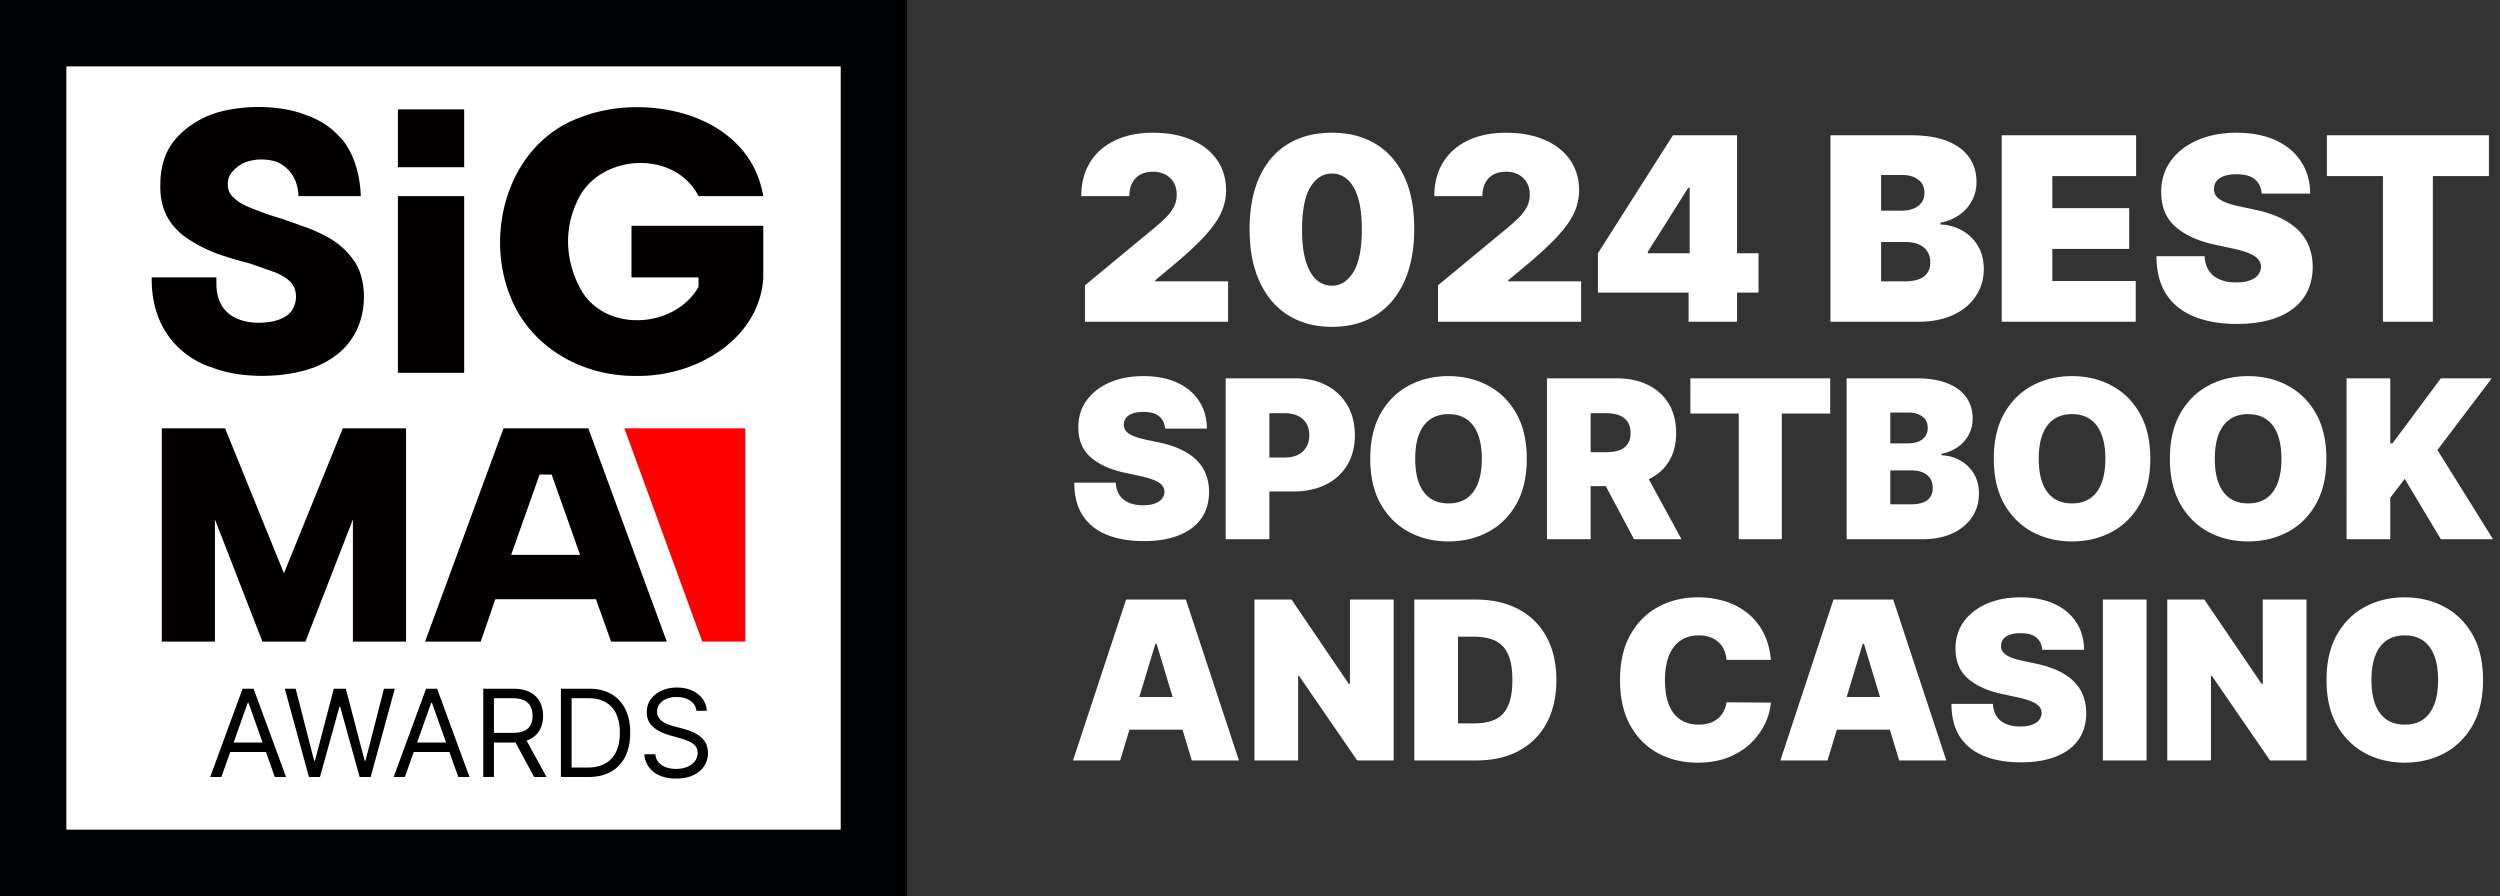
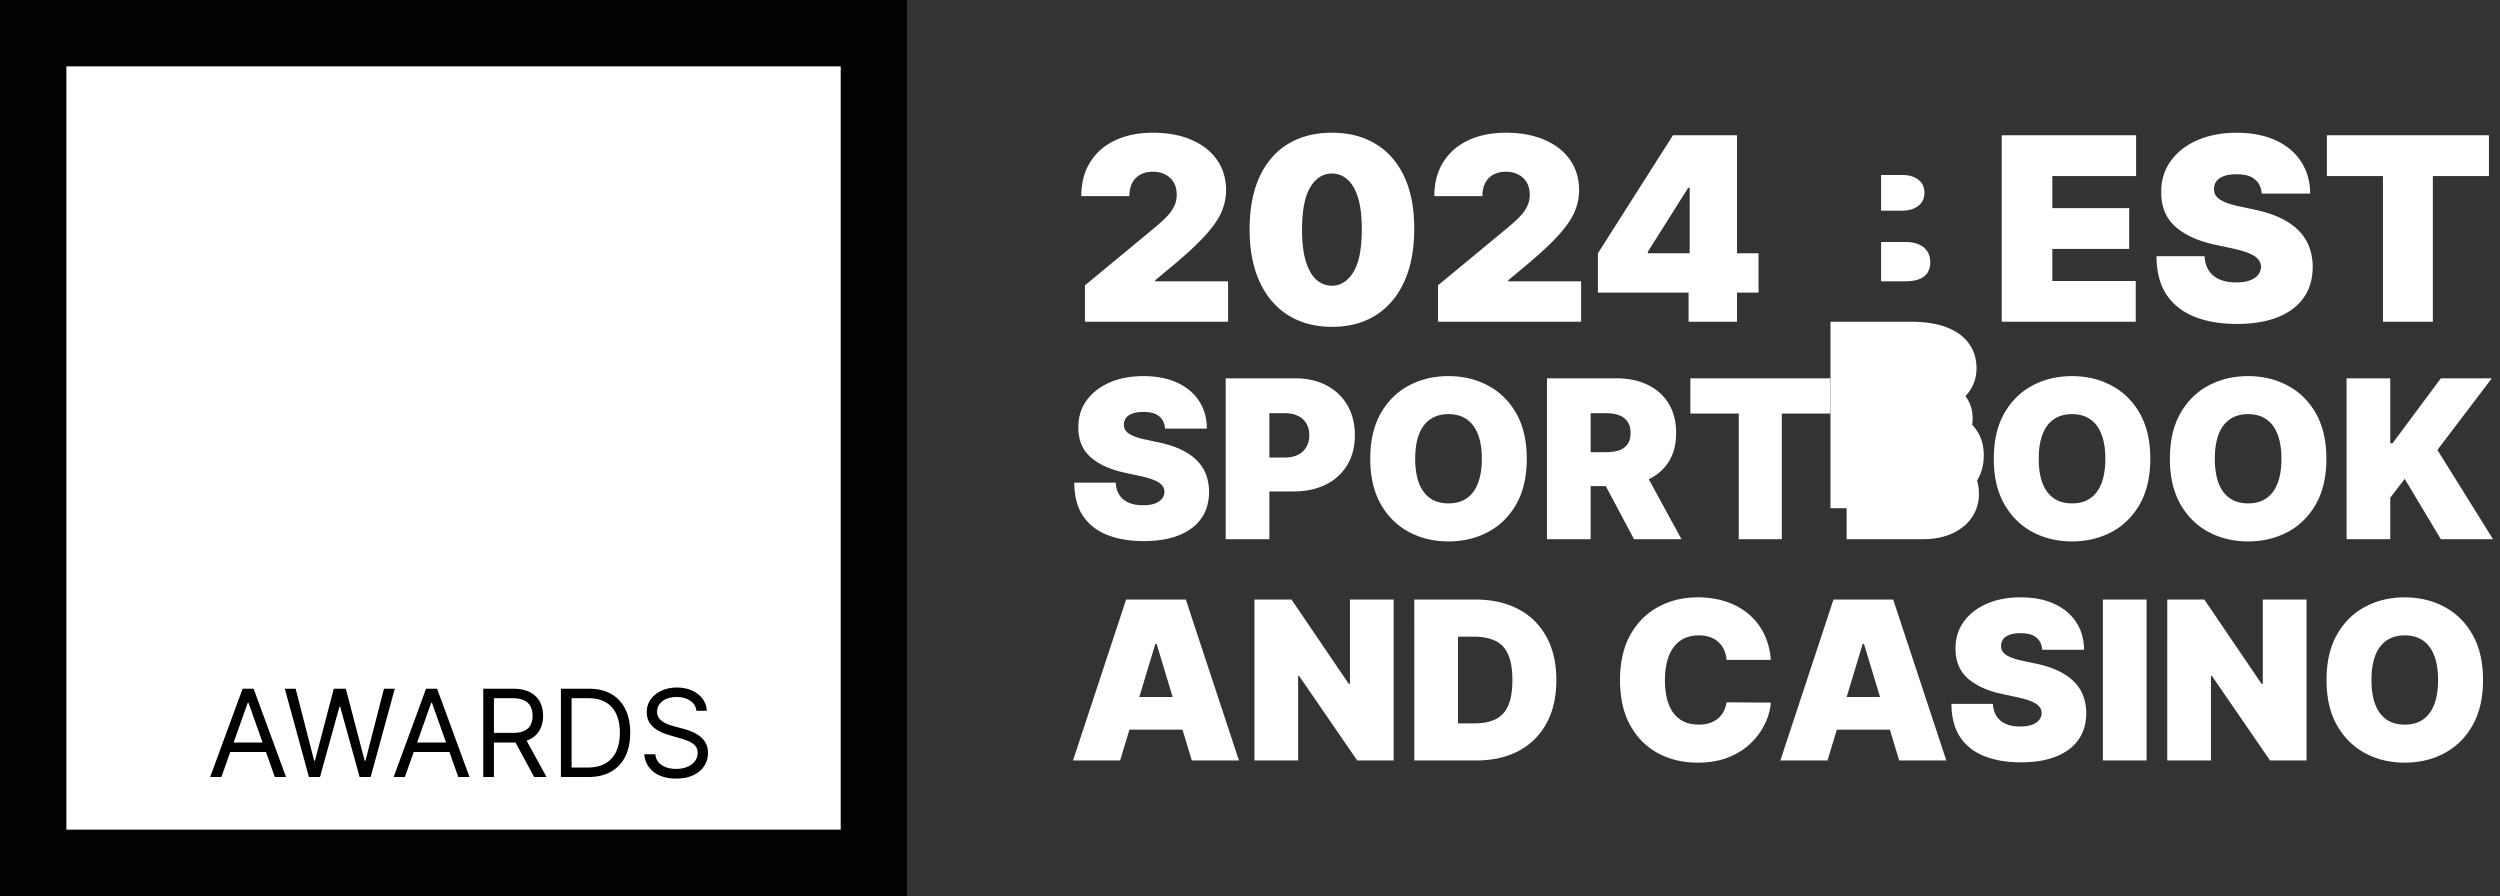
<svg xmlns="http://www.w3.org/2000/svg" width="226" height="81" viewBox="0 0 226 81" fill="none">
  <rect x="0" y="0" width="226" height="81" fill="#333333" stroke="none" />
  <rect width="82" height="81" fill="#010204" />
  <rect x="6" y="6" width="70" height="69" fill="#fff" />
  <g clip-path="url(#clip0_374_204)">
    <path d="M35.97 9.887h5.992v5.229H35.97v-5.23zm0 7.843h5.992V33.7H35.97V17.73zM69 20.415H57.087v4.664h6.063v.848c-2.211 3.886-8.703 4.169-10.772 0-1.213-2.332-1.427-5.158-.214-7.702 1.855-4.31 8.775-4.805 10.986-.495H69c-1.284-7.56-10.7-9.398-16.48-7.136-6.42 2.26-8.774 10.175-6.42 16.11 1.784 4.664 6.492 7.349 11.486 7.278 5.493.07 11.129-3.462 11.414-8.903v-4.664zM26.98 17.73c-.07-2.473-1.997-3.109-1.997-3.109-.927-.283-1.926-.283-2.853.07a2.976 2.976 0 00-1.07.778c-.642.636-.642 1.837.071 2.402.333.33.785.613 1.355.848.571.236 1.19.471 1.855.707a42.61 42.61 0 012.925.99 13.53 13.53 0 012.783 1.271 7.111 7.111 0 012.068 2.05c1.142 1.837 1 4.875-.214 6.712-.665 1.083-1.664 1.931-2.996 2.544-2.568 1.201-6.991 1.342-9.773.212 0 0-5.494-1.413-5.422-8.126h5.85v.565c0 3.321 2.924 3.533 3.78 3.533 1.094 0 1.95-.212 2.569-.636.999-.706 1.141-2.332.285-3.109-.333-.33-.808-.612-1.427-.848-.665-.235-1.403-.494-2.211-.777a32.694 32.694 0 01-2.854-.848c-.903-.33-1.76-.754-2.568-1.272-1.784-1.13-2.711-2.756-2.64-5.017 0-1.507.38-2.78 1.142-3.816.808-1.036 1.878-1.837 3.21-2.402 2.426-.99 6.278-1.06 8.775-.07 1.236.423 2.26 1.083 3.068 1.978 0 0 1.783 1.554 1.926 5.37H26.98z" fill="#020000" />
    <path d="M67.372 38.722H56.445L63.482 58h3.89V38.722z" fill="red" />
    <path d="M25.668 51.822l-5.32-13.1h-5.721V58h4.805V46.96L23.722 58h3.89l4.291-11.04V58h4.805V38.722h-5.72l-5.32 13.1z" fill="#020000" />
    <path fill-rule="evenodd" clip-rule="evenodd" d="M53.185 38.722L60.278 58h-5.034l-1.373-3.833h-9.095L43.46 58h-5.034l7.093-19.278h7.666zm-.744 11.44l-2.574-7.264H48.78l-2.574 7.265h6.235z" fill="#020000" />
  </g>
  <path d="M20.013 70.242H19l2.93-7.98h.997l2.93 7.98h-1.012l-2.385-6.717h-.062l-2.385 6.717zm.374-3.117h4.084v.857h-4.084v-.857zm7.541 3.117l-2.181-7.98h.981l1.668 6.5h.078l1.699-6.5h1.09l1.7 6.5h.078l1.667-6.5h.982l-2.182 7.98h-.997l-1.762-6.359h-.062l-1.761 6.36h-.997zm8.672 0h-1.013l2.93-7.98h.997l2.93 7.98h-1.013l-2.384-6.717h-.063L36.6 70.242zm.374-3.117h4.083v.857h-4.083v-.857zm6.713 3.117v-7.98h2.697c.623 0 1.135.107 1.535.32.4.21.696.5.888.869.192.369.288.788.288 1.259 0 .47-.096.887-.288 1.25-.192.364-.487.65-.884.857-.398.206-.906.308-1.524.308h-2.182v-.873h2.151c.426 0 .769-.062 1.029-.187.262-.124.452-.3.569-.53.119-.23.179-.506.179-.825 0-.32-.06-.6-.18-.838a1.222 1.222 0 00-.572-.553c-.263-.133-.61-.2-1.04-.2h-1.7v7.123h-.966zm3.756-3.584l1.964 3.584h-1.122l-1.933-3.584h1.091zm5.725 3.584h-2.462v-7.98h2.571c.774 0 1.437.16 1.987.48.551.317.973.773 1.267 1.367.293.593.44 1.302.44 2.128 0 .831-.148 1.547-.444 2.147a3.164 3.164 0 01-1.294 1.379c-.566.32-1.254.48-2.065.48zm-1.496-.857h1.434c.66 0 1.206-.127 1.64-.382a2.35 2.35 0 00.97-1.087c.213-.47.32-1.03.32-1.68 0-.643-.105-1.198-.316-1.663a2.328 2.328 0 00-.943-1.075c-.418-.252-.939-.378-1.562-.378h-1.543v6.265zm11.284-5.128a1.223 1.223 0 00-.57-.92c-.332-.217-.74-.326-1.223-.326a2.33 2.33 0 00-.927.171 1.482 1.482 0 00-.615.471 1.13 1.13 0 00-.219.682c0 .213.05.397.152.55.104.15.237.276.398.378.16.098.33.18.506.245.177.063.34.113.487.152l.81.218c.209.055.44.13.694.226.257.097.503.228.737.394.236.163.43.374.584.631.153.257.23.573.23.947a2.1 2.1 0 01-.339 1.169c-.223.348-.55.624-.982.83-.428.205-.95.307-1.562.307-.572 0-1.067-.092-1.485-.276a2.365 2.365 0 01-.982-.772 2.2 2.2 0 01-.401-1.149h.997c.026.301.128.55.304.748.18.195.406.34.678.436.276.094.572.14.889.14.369 0 .7-.059.993-.178.294-.123.526-.291.698-.507a1.2 1.2 0 00.257-.764c0-.265-.074-.48-.222-.647a1.63 1.63 0 00-.585-.405 6.135 6.135 0 00-.783-.272l-.982-.281c-.623-.18-1.117-.435-1.48-.768-.364-.332-.546-.767-.546-1.305 0-.447.121-.836.363-1.169.244-.335.571-.595.981-.779.413-.187.874-.28 1.384-.28.514 0 .971.092 1.371.276.4.182.717.431.95.748.237.317.362.677.375 1.08h-.935z" fill="#020001" />
-   <path d="M98.08 29.087v-3.292l6.287-5.202c.417-.346.774-.67 1.07-.971.302-.308.533-.623.692-.947.164-.324.247-.683.247-1.078 0-.434-.094-.804-.28-1.111a1.817 1.817 0 00-.757-.708 2.373 2.373 0 00-1.12-.255c-.422 0-.795.085-1.119.255-.318.17-.565.42-.741.749-.175.33-.263.73-.263 1.201H97.75c0-1.185.266-2.205.798-3.061.533-.856 1.284-1.515 2.256-1.976.971-.46 2.109-.691 3.415-.691 1.35 0 2.519.217 3.507.65.993.428 1.758 1.032 2.296 1.811.543.78.815 1.693.815 2.74a4.97 4.97 0 01-.404 1.935c-.268.637-.751 1.342-1.448 2.115-.697.774-1.687 1.696-2.971 2.766l-1.581 1.317v.098h6.585v3.655H98.079zm22.325.461c-1.531-.006-2.853-.36-3.967-1.062-1.114-.702-1.973-1.715-2.576-3.037-.604-1.323-.903-2.908-.898-4.757.006-1.855.308-3.43.906-4.725.603-1.295 1.459-2.28 2.568-2.955 1.114-.675 2.436-1.012 3.967-1.012 1.531 0 2.853.34 3.967 1.02 1.114.675 1.973 1.66 2.576 2.955.604 1.295.903 2.867.897 4.717 0 1.86-.301 3.451-.905 4.773-.604 1.323-1.462 2.335-2.576 3.038-1.109.696-2.428 1.045-3.959 1.045zm0-3.72c.79 0 1.437-.412 1.942-1.235.511-.829.763-2.13.758-3.901 0-1.158-.116-2.105-.346-2.84-.231-.735-.549-1.279-.955-1.63a2.058 2.058 0 00-1.399-.535c-.79 0-1.435.4-1.934 1.202-.5.801-.755 2.069-.766 3.803-.005 1.18.107 2.15.338 2.913.23.757.548 1.317.954 1.68.412.361.881.543 1.408.543zm9.589 3.259v-3.292l6.288-5.202c.417-.346.773-.67 1.07-.971.302-.308.532-.623.691-.947a2.34 2.34 0 00.247-1.078c0-.434-.093-.804-.28-1.111a1.811 1.811 0 00-.757-.708 2.372 2.372 0 00-1.119-.255c-.423 0-.796.085-1.12.255a1.77 1.77 0 00-.74.749c-.176.33-.264.73-.264 1.201h-4.346c0-1.185.266-2.205.799-3.061.532-.856 1.284-1.515 2.255-1.976.971-.46 2.11-.691 3.416-.691 1.349 0 2.518.217 3.506.65.993.428 1.759 1.032 2.296 1.811.543.78.815 1.693.815 2.74a4.97 4.97 0 01-.403 1.935c-.269.637-.752 1.342-1.449 2.115-.697.774-1.687 1.696-2.971 2.766l-1.58 1.317v.098h6.584v3.655h-12.938zm14.457-2.634v-3.556l6.782-10.666h3.226v4.74h-1.843l-3.655 5.795v.131h10.009v3.556h-14.519zm8.197 2.634v-3.72l.099-1.548V12.231h4.28v16.856h-4.379zm12.826 0V12.23h7.309c1.284 0 2.362.173 3.234.519.878.346 1.539.834 1.984 1.465.45.631.675 1.375.675 2.23 0 .62-.137 1.186-.412 1.696-.269.51-.647.938-1.136 1.284a4.518 4.518 0 01-1.712.708v.165a4.228 4.228 0 011.976.551 3.795 3.795 0 011.416 1.39c.351.588.526 1.28.526 2.075 0 .922-.241 1.742-.724 2.461-.477.719-1.158 1.284-2.041 1.695-.884.412-1.937.618-3.161.618h-7.934zm4.576-3.655h2.14c.768 0 1.344-.142 1.729-.428.384-.29.576-.718.576-1.284 0-.395-.091-.73-.272-1.004a1.693 1.693 0 00-.774-.625c-.329-.143-.727-.214-1.193-.214h-2.206v3.555zm0-6.387h1.877c.4 0 .754-.063 1.061-.189.308-.126.546-.307.717-.543.175-.241.263-.535.263-.88 0-.522-.187-.92-.56-1.194-.373-.28-.845-.42-1.415-.42h-1.943v3.226zm10.906 10.042V12.23h12.148v3.688h-7.572v2.897h6.947v3.687h-6.947V25.4h7.539v3.687h-12.115zm23.504-11.589c-.043-.549-.249-.977-.617-1.284-.362-.307-.913-.46-1.654-.46-.472 0-.859.057-1.161.172-.296.11-.516.26-.658.453a1.113 1.113 0 00-.222.658c-.011.203.024.387.107.552.087.159.225.304.411.436.187.126.425.241.716.346a7.87 7.87 0 001.037.28l1.383.296c.933.197 1.731.458 2.395.782.664.323 1.207.705 1.63 1.144.422.433.732.921.93 1.465a5.18 5.18 0 01.313 1.777c-.006 1.109-.283 2.047-.832 2.815-.548.769-1.333 1.353-2.354 1.753-1.015.401-2.236.601-3.662.601-1.465 0-2.744-.216-3.836-.65-1.086-.433-1.931-1.1-2.535-2-.598-.905-.9-2.063-.905-3.473h4.346c.027.516.156.949.386 1.3.231.351.555.617.972.799.422.18.924.271 1.506.271.488 0 .897-.06 1.226-.18.329-.122.579-.289.749-.503.17-.214.258-.458.264-.732a1.042 1.042 0 00-.256-.675c-.159-.198-.422-.373-.79-.527-.367-.16-.864-.307-1.489-.445l-1.68-.362c-1.492-.323-2.669-.864-3.53-1.621-.856-.763-1.282-1.803-1.276-3.12-.006-1.07.28-2.005.856-2.806.581-.807 1.385-1.435 2.411-1.885 1.032-.45 2.214-.675 3.548-.675 1.361 0 2.538.228 3.531.683.993.456 1.758 1.098 2.296 1.926.543.823.818 1.786.823 2.89h-4.379zm5.889-1.58V12.23H225v3.688h-5.07v13.169h-4.51v-13.17h-5.071zM105.324 38.744c-.038-.473-.216-.843-.533-1.108-.312-.265-.788-.397-1.427-.397-.408 0-.741.05-1.002.149-.255.095-.445.225-.568.39a.968.968 0 00-.192.569.938.938 0 00.093.475c.075.138.194.263.355.377.161.109.367.208.618.298s.549.17.894.242l1.194.255c.805.17 1.494.396 2.066.675.573.28 1.042.609 1.407.987.364.374.632.796.802 1.264.175.47.265.98.27 1.535-.005.956-.244 1.766-.717 2.428-.474.663-1.151 1.168-2.031 1.513-.876.346-1.93.519-3.161.519-1.264 0-2.367-.187-3.31-.561-.937-.374-1.666-.95-2.187-1.726-.516-.781-.777-1.78-.781-2.997h3.75c.023.445.135.819.333 1.122.199.303.479.532.839.689.364.156.797.234 1.299.234.422 0 .774-.052 1.058-.156.285-.104.5-.249.647-.433.147-.185.222-.396.227-.633a.9.9 0 00-.22-.582c-.137-.17-.365-.322-.682-.454-.317-.138-.746-.265-1.285-.384l-1.449-.312c-1.288-.28-2.304-.746-3.047-1.4-.739-.658-1.106-1.555-1.101-2.691-.005-.924.241-1.73.739-2.422.502-.696 1.195-1.238 2.081-1.627.89-.388 1.91-.582 3.061-.582 1.174 0 2.19.197 3.047.59.857.392 1.517.946 1.981 1.661.469.71.706 1.542.71 2.493h-3.778zm5.479 10V34.2h6.279c1.079 0 2.024.213 2.833.64a4.64 4.64 0 011.89 1.796c.449.772.674 1.674.674 2.706 0 1.042-.232 1.944-.696 2.706a4.567 4.567 0 01-1.939 1.761c-.828.412-1.796.618-2.904.618h-3.75v-3.068h2.954c.464 0 .86-.08 1.186-.241.332-.166.585-.4.76-.704.18-.303.27-.66.27-1.072 0-.417-.09-.772-.27-1.065a1.689 1.689 0 00-.76-.682c-.326-.161-.722-.242-1.186-.242h-1.392v11.392h-3.949zm27.216-7.272c0 1.619-.315 2.985-.944 4.098-.63 1.108-1.48 1.948-2.55 2.52-1.07.57-2.263.853-3.58.853-1.325 0-2.523-.286-3.593-.86-1.066-.577-1.913-1.42-2.543-2.528-.625-1.112-.938-2.474-.938-4.083 0-1.62.313-2.983.938-4.091.63-1.113 1.477-1.953 2.543-2.522 1.07-.573 2.268-.859 3.593-.859 1.317 0 2.51.286 3.58.86 1.07.568 1.92 1.408 2.55 2.52.629 1.109.944 2.472.944 4.092zm-4.062 0c0-.872-.116-1.605-.348-2.202-.228-.601-.566-1.056-1.016-1.364-.445-.312-.994-.468-1.648-.468-.653 0-1.205.156-1.655.468-.445.308-.783.763-1.015 1.364-.227.596-.341 1.33-.341 2.202 0 .87.114 1.607.341 2.208.232.597.57 1.051 1.015 1.364.45.308 1.002.462 1.655.462.654 0 1.203-.154 1.648-.462.45-.313.788-.767 1.016-1.364.232-.6.348-1.337.348-2.208zm5.889 7.272V34.2h6.279c1.079 0 2.024.196 2.833.59.81.392 1.44.958 1.89 1.697.449.738.674 1.624.674 2.656 0 1.042-.232 1.92-.696 2.635-.459.715-1.105 1.255-1.939 1.62-.828.364-1.796.546-2.904.546h-3.75v-3.068h2.954c.464 0 .86-.057 1.186-.17.332-.119.585-.306.76-.561.18-.256.27-.59.27-1.002 0-.417-.09-.755-.27-1.016a1.506 1.506 0 00-.76-.582c-.326-.128-.722-.192-1.186-.192h-1.392v11.392h-3.949zm8.523-6.676l3.636 6.676h-4.289l-3.552-6.676h4.205zm4.439-4.688V34.2h12.642v3.182h-4.375v11.363h-3.892V37.381h-4.375zm14.128 11.364V34.2h6.307c1.108 0 2.038.149 2.791.447.758.299 1.328.72 1.712 1.264.388.545.582 1.187.582 1.925 0 .535-.118 1.023-.355 1.463-.232.44-.559.81-.98 1.108a3.905 3.905 0 01-1.477.611v.142a3.645 3.645 0 011.704.476c.512.289.919.689 1.222 1.2.303.507.454 1.103.454 1.79 0 .795-.208 1.503-.625 2.124-.412.62-.999 1.107-1.761 1.463-.762.355-1.671.532-2.727.532h-6.847zm3.949-3.153h1.847c.662 0 1.16-.123 1.491-.37.331-.25.497-.62.497-1.107 0-.341-.078-.63-.234-.867a1.46 1.46 0 00-.668-.54c-.284-.123-.627-.184-1.03-.184h-1.903v3.068zm0-5.511h1.619c.346 0 .651-.055.916-.164a1.38 1.38 0 00.618-.469c.152-.208.228-.461.228-.76 0-.45-.161-.793-.483-1.03-.322-.24-.729-.361-1.222-.361h-1.676v2.784zm23.501 1.392c0 1.619-.315 2.985-.944 4.098-.63 1.108-1.48 1.948-2.55 2.52-1.07.57-2.263.853-3.58.853-1.325 0-2.523-.286-3.593-.86-1.066-.577-1.913-1.42-2.543-2.528-.625-1.112-.937-2.474-.937-4.083 0-1.62.312-2.983.937-4.091.63-1.113 1.477-1.953 2.543-2.522 1.07-.573 2.268-.859 3.593-.859 1.317 0 2.51.286 3.58.86 1.07.568 1.92 1.408 2.55 2.52.629 1.109.944 2.472.944 4.092zm-4.062 0c0-.872-.116-1.605-.348-2.202-.227-.601-.566-1.056-1.016-1.364-.445-.312-.994-.468-1.648-.468-.653 0-1.205.156-1.654.468-.445.308-.784.763-1.016 1.364-.227.596-.341 1.33-.341 2.202 0 .87.114 1.607.341 2.208.232.597.571 1.051 1.016 1.364.449.308 1.001.462 1.654.462.654 0 1.203-.154 1.648-.462.45-.313.789-.767 1.016-1.364.232-.6.348-1.337.348-2.208zm19.98 0c0 1.619-.315 2.985-.944 4.098-.63 1.108-1.48 1.948-2.55 2.52-1.07.57-2.263.853-3.58.853-1.325 0-2.523-.286-3.593-.86-1.066-.577-1.913-1.42-2.543-2.528-.625-1.112-.937-2.474-.937-4.083 0-1.62.312-2.983.937-4.091.63-1.113 1.477-1.953 2.543-2.522 1.07-.573 2.268-.859 3.593-.859 1.317 0 2.51.286 3.58.86 1.07.568 1.92 1.408 2.55 2.52.629 1.109.944 2.472.944 4.092zm-4.062 0c0-.872-.116-1.605-.348-2.202-.227-.601-.566-1.056-1.016-1.364-.445-.312-.994-.468-1.648-.468-.653 0-1.205.156-1.654.468-.445.308-.784.763-1.016 1.364-.227.596-.341 1.33-.341 2.202 0 .87.114 1.607.341 2.208.232.597.571 1.051 1.016 1.364.449.308 1.001.462 1.654.462.654 0 1.203-.154 1.648-.462.45-.313.789-.767 1.016-1.364.232-.6.348-1.337.348-2.208zm5.889 7.272V34.2h3.949v5.88h.199l4.375-5.88h4.602l-4.914 6.477 5.028 8.068h-4.716l-3.267-5.454-1.307 1.704v3.75h-3.949zm-110.87 20H97l4.801-14.545h5.398L112 68.744h-4.261l-3.182-10.54h-.114l-3.182 10.54zm-.795-5.738h8.011v2.954h-8.011v-2.954zm25.52-8.807v14.545h-3.295l-5.256-7.642h-.085v7.642h-3.949V54.2h3.352l5.171 7.614h.113V54.2h3.949zm7.465 14.545h-5.597V54.2h5.54c1.496 0 2.789.291 3.878.873a6.02 6.02 0 012.528 2.5c.597 1.085.895 2.384.895 3.9 0 1.515-.296 2.817-.888 3.906a6.093 6.093 0 01-2.514 2.5c-1.084.578-2.365.866-3.842.866zm-1.648-3.352h1.506c.719 0 1.332-.116 1.839-.348.511-.232.9-.632 1.165-1.2.27-.568.405-1.36.405-2.372 0-1.014-.138-1.804-.412-2.373-.27-.568-.668-.968-1.193-1.2-.521-.232-1.16-.348-1.918-.348h-1.392v7.841zm28.283-5.739h-4.006a2.71 2.71 0 00-.227-.902 2.032 2.032 0 00-.497-.696 2.08 2.08 0 00-.76-.454 2.949 2.949 0 00-1.016-.163c-.663 0-1.224.16-1.683.482-.455.322-.8.784-1.037 1.385-.232.602-.348 1.324-.348 2.167 0 .89.118 1.636.355 2.237.242.596.59 1.046 1.044 1.35.455.297 1.002.447 1.641.447.364 0 .691-.045.98-.135.289-.095.54-.23.753-.405.213-.175.386-.386.518-.632.138-.251.23-.533.277-.845l4.006.028a5.407 5.407 0 01-.519 1.882 6.118 6.118 0 01-1.271 1.761c-.544.535-1.219.966-2.024 1.293-.805.327-1.74.49-2.805.49-1.336 0-2.534-.286-3.594-.86-1.056-.572-1.892-1.415-2.507-2.528-.611-1.112-.916-2.474-.916-4.083 0-1.62.312-2.983.937-4.091.625-1.113 1.468-1.953 2.528-2.522 1.061-.573 2.245-.859 3.552-.859a8.19 8.19 0 012.535.376 6.094 6.094 0 012.031 1.101 5.43 5.43 0 011.407 1.769c.355.7.57 1.503.646 2.407zm5.121 9.091h-4.262l4.801-14.545h5.398l4.801 14.545h-4.261l-3.182-10.54h-.114l-3.181 10.54zm-.796-5.738h8.012v2.954h-8.012v-2.954zm20.21-4.262c-.038-.473-.216-.843-.533-1.108-.312-.265-.788-.397-1.427-.397-.408 0-.741.05-1.002.149-.256.095-.445.225-.568.39a.968.968 0 00-.192.569.938.938 0 00.092.475c.076.138.195.263.356.377.161.109.367.208.617.298.251.09.55.17.895.242l1.194.255c.804.17 1.493.396 2.066.675.573.28 1.042.609 1.407.987.364.374.632.796.802 1.264.175.47.265.98.27 1.534-.005.957-.244 1.767-.717 2.43-.474.662-1.151 1.167-2.032 1.512-.876.346-1.929.519-3.16.519-1.264 0-2.368-.187-3.31-.561-.937-.374-1.666-.95-2.187-1.726-.516-.781-.777-1.78-.781-2.997h3.75c.023.445.134.819.333 1.122.199.303.479.532.838.689.365.156.798.234 1.3.234.422 0 .774-.052 1.058-.156.284-.104.5-.249.647-.433.146-.185.222-.396.227-.633a.9.9 0 00-.22-.582c-.138-.17-.365-.322-.682-.454-.317-.138-.746-.265-1.286-.384l-1.448-.312c-1.288-.28-2.304-.746-3.047-1.4-.739-.658-1.106-1.555-1.101-2.691-.005-.924.241-1.73.738-2.422.502-.696 1.196-1.238 2.081-1.627.891-.388 1.911-.582 3.062-.582 1.174 0 2.189.197 3.046.59.857.392 1.518.946 1.982 1.661.469.71.705 1.542.71 2.493h-3.778zm9.428-4.545v14.545H190.1V54.2h3.949zm14.457 0v14.545h-3.296l-5.255-7.642h-.086v7.642h-3.949V54.2h3.353l5.17 7.614h.114V54.2h3.949zm15.958 7.273c0 1.619-.314 2.985-.944 4.098-.63 1.108-1.48 1.948-2.55 2.52-1.07.57-2.263.853-3.579.853-1.326 0-2.524-.286-3.594-.86-1.065-.577-1.913-1.42-2.543-2.528-.625-1.112-.937-2.474-.937-4.083 0-1.62.312-2.983.937-4.091.63-1.113 1.478-1.953 2.543-2.522 1.07-.573 2.268-.859 3.594-.859 1.316 0 2.509.286 3.579.86 1.07.568 1.92 1.408 2.55 2.52.63 1.109.944 2.472.944 4.092zm-4.062 0c0-.872-.116-1.605-.348-2.202-.227-.601-.566-1.056-1.016-1.364-.445-.312-.994-.468-1.647-.468-.654 0-1.205.156-1.655.468-.445.308-.784.763-1.016 1.364-.227.596-.341 1.33-.341 2.202 0 .87.114 1.607.341 2.208.232.597.571 1.051 1.016 1.364.45.308 1.001.462 1.655.462.653 0 1.202-.154 1.647-.462.45-.313.789-.767 1.016-1.364.232-.6.348-1.337.348-2.208z" fill="#fff" />
+   <path d="M98.08 29.087v-3.292l6.287-5.202c.417-.346.774-.67 1.07-.971.302-.308.533-.623.692-.947.164-.324.247-.683.247-1.078 0-.434-.094-.804-.28-1.111a1.817 1.817 0 00-.757-.708 2.373 2.373 0 00-1.12-.255c-.422 0-.795.085-1.119.255-.318.17-.565.42-.741.749-.175.33-.263.73-.263 1.201H97.75c0-1.185.266-2.205.798-3.061.533-.856 1.284-1.515 2.256-1.976.971-.46 2.109-.691 3.415-.691 1.35 0 2.519.217 3.507.65.993.428 1.758 1.032 2.296 1.811.543.78.815 1.693.815 2.74a4.97 4.97 0 01-.404 1.935c-.268.637-.751 1.342-1.448 2.115-.697.774-1.687 1.696-2.971 2.766l-1.581 1.317v.098h6.585v3.655H98.079zm22.325.461c-1.531-.006-2.853-.36-3.967-1.062-1.114-.702-1.973-1.715-2.576-3.037-.604-1.323-.903-2.908-.898-4.757.006-1.855.308-3.43.906-4.725.603-1.295 1.459-2.28 2.568-2.955 1.114-.675 2.436-1.012 3.967-1.012 1.531 0 2.853.34 3.967 1.02 1.114.675 1.973 1.66 2.576 2.955.604 1.295.903 2.867.897 4.717 0 1.86-.301 3.451-.905 4.773-.604 1.323-1.462 2.335-2.576 3.038-1.109.696-2.428 1.045-3.959 1.045zm0-3.72c.79 0 1.437-.412 1.942-1.235.511-.829.763-2.13.758-3.901 0-1.158-.116-2.105-.346-2.84-.231-.735-.549-1.279-.955-1.63a2.058 2.058 0 00-1.399-.535c-.79 0-1.435.4-1.934 1.202-.5.801-.755 2.069-.766 3.803-.005 1.18.107 2.15.338 2.913.23.757.548 1.317.954 1.68.412.361.881.543 1.408.543zm9.589 3.259v-3.292l6.288-5.202c.417-.346.773-.67 1.07-.971.302-.308.532-.623.691-.947a2.34 2.34 0 00.247-1.078c0-.434-.093-.804-.28-1.111a1.811 1.811 0 00-.757-.708 2.372 2.372 0 00-1.119-.255c-.423 0-.796.085-1.12.255a1.77 1.77 0 00-.74.749c-.176.33-.264.73-.264 1.201h-4.346c0-1.185.266-2.205.799-3.061.532-.856 1.284-1.515 2.255-1.976.971-.46 2.11-.691 3.416-.691 1.349 0 2.518.217 3.506.65.993.428 1.759 1.032 2.296 1.811.543.78.815 1.693.815 2.74a4.97 4.97 0 01-.403 1.935c-.269.637-.752 1.342-1.449 2.115-.697.774-1.687 1.696-2.971 2.766l-1.58 1.317v.098h6.584v3.655h-12.938zm14.457-2.634v-3.556l6.782-10.666h3.226v4.74h-1.843l-3.655 5.795v.131h10.009v3.556h-14.519zm8.197 2.634v-3.72l.099-1.548V12.231h4.28v16.856h-4.379zm12.826 0h7.309c1.284 0 2.362.173 3.234.519.878.346 1.539.834 1.984 1.465.45.631.675 1.375.675 2.23 0 .62-.137 1.186-.412 1.696-.269.51-.647.938-1.136 1.284a4.518 4.518 0 01-1.712.708v.165a4.228 4.228 0 011.976.551 3.795 3.795 0 011.416 1.39c.351.588.526 1.28.526 2.075 0 .922-.241 1.742-.724 2.461-.477.719-1.158 1.284-2.041 1.695-.884.412-1.937.618-3.161.618h-7.934zm4.576-3.655h2.14c.768 0 1.344-.142 1.729-.428.384-.29.576-.718.576-1.284 0-.395-.091-.73-.272-1.004a1.693 1.693 0 00-.774-.625c-.329-.143-.727-.214-1.193-.214h-2.206v3.555zm0-6.387h1.877c.4 0 .754-.063 1.061-.189.308-.126.546-.307.717-.543.175-.241.263-.535.263-.88 0-.522-.187-.92-.56-1.194-.373-.28-.845-.42-1.415-.42h-1.943v3.226zm10.906 10.042V12.23h12.148v3.688h-7.572v2.897h6.947v3.687h-6.947V25.4h7.539v3.687h-12.115zm23.504-11.589c-.043-.549-.249-.977-.617-1.284-.362-.307-.913-.46-1.654-.46-.472 0-.859.057-1.161.172-.296.11-.516.26-.658.453a1.113 1.113 0 00-.222.658c-.011.203.024.387.107.552.087.159.225.304.411.436.187.126.425.241.716.346a7.87 7.87 0 001.037.28l1.383.296c.933.197 1.731.458 2.395.782.664.323 1.207.705 1.63 1.144.422.433.732.921.93 1.465a5.18 5.18 0 01.313 1.777c-.006 1.109-.283 2.047-.832 2.815-.548.769-1.333 1.353-2.354 1.753-1.015.401-2.236.601-3.662.601-1.465 0-2.744-.216-3.836-.65-1.086-.433-1.931-1.1-2.535-2-.598-.905-.9-2.063-.905-3.473h4.346c.027.516.156.949.386 1.3.231.351.555.617.972.799.422.18.924.271 1.506.271.488 0 .897-.06 1.226-.18.329-.122.579-.289.749-.503.17-.214.258-.458.264-.732a1.042 1.042 0 00-.256-.675c-.159-.198-.422-.373-.79-.527-.367-.16-.864-.307-1.489-.445l-1.68-.362c-1.492-.323-2.669-.864-3.53-1.621-.856-.763-1.282-1.803-1.276-3.12-.006-1.07.28-2.005.856-2.806.581-.807 1.385-1.435 2.411-1.885 1.032-.45 2.214-.675 3.548-.675 1.361 0 2.538.228 3.531.683.993.456 1.758 1.098 2.296 1.926.543.823.818 1.786.823 2.89h-4.379zm5.889-1.58V12.23H225v3.688h-5.07v13.169h-4.51v-13.17h-5.071zM105.324 38.744c-.038-.473-.216-.843-.533-1.108-.312-.265-.788-.397-1.427-.397-.408 0-.741.05-1.002.149-.255.095-.445.225-.568.39a.968.968 0 00-.192.569.938.938 0 00.093.475c.075.138.194.263.355.377.161.109.367.208.618.298s.549.17.894.242l1.194.255c.805.17 1.494.396 2.066.675.573.28 1.042.609 1.407.987.364.374.632.796.802 1.264.175.47.265.98.27 1.535-.005.956-.244 1.766-.717 2.428-.474.663-1.151 1.168-2.031 1.513-.876.346-1.93.519-3.161.519-1.264 0-2.367-.187-3.31-.561-.937-.374-1.666-.95-2.187-1.726-.516-.781-.777-1.78-.781-2.997h3.75c.023.445.135.819.333 1.122.199.303.479.532.839.689.364.156.797.234 1.299.234.422 0 .774-.052 1.058-.156.285-.104.5-.249.647-.433.147-.185.222-.396.227-.633a.9.9 0 00-.22-.582c-.137-.17-.365-.322-.682-.454-.317-.138-.746-.265-1.285-.384l-1.449-.312c-1.288-.28-2.304-.746-3.047-1.4-.739-.658-1.106-1.555-1.101-2.691-.005-.924.241-1.73.739-2.422.502-.696 1.195-1.238 2.081-1.627.89-.388 1.91-.582 3.061-.582 1.174 0 2.19.197 3.047.59.857.392 1.517.946 1.981 1.661.469.71.706 1.542.71 2.493h-3.778zm5.479 10V34.2h6.279c1.079 0 2.024.213 2.833.64a4.64 4.64 0 011.89 1.796c.449.772.674 1.674.674 2.706 0 1.042-.232 1.944-.696 2.706a4.567 4.567 0 01-1.939 1.761c-.828.412-1.796.618-2.904.618h-3.75v-3.068h2.954c.464 0 .86-.08 1.186-.241.332-.166.585-.4.76-.704.18-.303.27-.66.27-1.072 0-.417-.09-.772-.27-1.065a1.689 1.689 0 00-.76-.682c-.326-.161-.722-.242-1.186-.242h-1.392v11.392h-3.949zm27.216-7.272c0 1.619-.315 2.985-.944 4.098-.63 1.108-1.48 1.948-2.55 2.52-1.07.57-2.263.853-3.58.853-1.325 0-2.523-.286-3.593-.86-1.066-.577-1.913-1.42-2.543-2.528-.625-1.112-.938-2.474-.938-4.083 0-1.62.313-2.983.938-4.091.63-1.113 1.477-1.953 2.543-2.522 1.07-.573 2.268-.859 3.593-.859 1.317 0 2.51.286 3.58.86 1.07.568 1.92 1.408 2.55 2.52.629 1.109.944 2.472.944 4.092zm-4.062 0c0-.872-.116-1.605-.348-2.202-.228-.601-.566-1.056-1.016-1.364-.445-.312-.994-.468-1.648-.468-.653 0-1.205.156-1.655.468-.445.308-.783.763-1.015 1.364-.227.596-.341 1.33-.341 2.202 0 .87.114 1.607.341 2.208.232.597.57 1.051 1.015 1.364.45.308 1.002.462 1.655.462.654 0 1.203-.154 1.648-.462.45-.313.788-.767 1.016-1.364.232-.6.348-1.337.348-2.208zm5.889 7.272V34.2h6.279c1.079 0 2.024.196 2.833.59.81.392 1.44.958 1.89 1.697.449.738.674 1.624.674 2.656 0 1.042-.232 1.92-.696 2.635-.459.715-1.105 1.255-1.939 1.62-.828.364-1.796.546-2.904.546h-3.75v-3.068h2.954c.464 0 .86-.057 1.186-.17.332-.119.585-.306.76-.561.18-.256.27-.59.27-1.002 0-.417-.09-.755-.27-1.016a1.506 1.506 0 00-.76-.582c-.326-.128-.722-.192-1.186-.192h-1.392v11.392h-3.949zm8.523-6.676l3.636 6.676h-4.289l-3.552-6.676h4.205zm4.439-4.688V34.2h12.642v3.182h-4.375v11.363h-3.892V37.381h-4.375zm14.128 11.364V34.2h6.307c1.108 0 2.038.149 2.791.447.758.299 1.328.72 1.712 1.264.388.545.582 1.187.582 1.925 0 .535-.118 1.023-.355 1.463-.232.44-.559.81-.98 1.108a3.905 3.905 0 01-1.477.611v.142a3.645 3.645 0 011.704.476c.512.289.919.689 1.222 1.2.303.507.454 1.103.454 1.79 0 .795-.208 1.503-.625 2.124-.412.62-.999 1.107-1.761 1.463-.762.355-1.671.532-2.727.532h-6.847zm3.949-3.153h1.847c.662 0 1.16-.123 1.491-.37.331-.25.497-.62.497-1.107 0-.341-.078-.63-.234-.867a1.46 1.46 0 00-.668-.54c-.284-.123-.627-.184-1.03-.184h-1.903v3.068zm0-5.511h1.619c.346 0 .651-.055.916-.164a1.38 1.38 0 00.618-.469c.152-.208.228-.461.228-.76 0-.45-.161-.793-.483-1.03-.322-.24-.729-.361-1.222-.361h-1.676v2.784zm23.501 1.392c0 1.619-.315 2.985-.944 4.098-.63 1.108-1.48 1.948-2.55 2.52-1.07.57-2.263.853-3.58.853-1.325 0-2.523-.286-3.593-.86-1.066-.577-1.913-1.42-2.543-2.528-.625-1.112-.937-2.474-.937-4.083 0-1.62.312-2.983.937-4.091.63-1.113 1.477-1.953 2.543-2.522 1.07-.573 2.268-.859 3.593-.859 1.317 0 2.51.286 3.58.86 1.07.568 1.92 1.408 2.55 2.52.629 1.109.944 2.472.944 4.092zm-4.062 0c0-.872-.116-1.605-.348-2.202-.227-.601-.566-1.056-1.016-1.364-.445-.312-.994-.468-1.648-.468-.653 0-1.205.156-1.654.468-.445.308-.784.763-1.016 1.364-.227.596-.341 1.33-.341 2.202 0 .87.114 1.607.341 2.208.232.597.571 1.051 1.016 1.364.449.308 1.001.462 1.654.462.654 0 1.203-.154 1.648-.462.45-.313.789-.767 1.016-1.364.232-.6.348-1.337.348-2.208zm19.98 0c0 1.619-.315 2.985-.944 4.098-.63 1.108-1.48 1.948-2.55 2.52-1.07.57-2.263.853-3.58.853-1.325 0-2.523-.286-3.593-.86-1.066-.577-1.913-1.42-2.543-2.528-.625-1.112-.937-2.474-.937-4.083 0-1.62.312-2.983.937-4.091.63-1.113 1.477-1.953 2.543-2.522 1.07-.573 2.268-.859 3.593-.859 1.317 0 2.51.286 3.58.86 1.07.568 1.92 1.408 2.55 2.52.629 1.109.944 2.472.944 4.092zm-4.062 0c0-.872-.116-1.605-.348-2.202-.227-.601-.566-1.056-1.016-1.364-.445-.312-.994-.468-1.648-.468-.653 0-1.205.156-1.654.468-.445.308-.784.763-1.016 1.364-.227.596-.341 1.33-.341 2.202 0 .87.114 1.607.341 2.208.232.597.571 1.051 1.016 1.364.449.308 1.001.462 1.654.462.654 0 1.203-.154 1.648-.462.45-.313.789-.767 1.016-1.364.232-.6.348-1.337.348-2.208zm5.889 7.272V34.2h3.949v5.88h.199l4.375-5.88h4.602l-4.914 6.477 5.028 8.068h-4.716l-3.267-5.454-1.307 1.704v3.75h-3.949zm-110.87 20H97l4.801-14.545h5.398L112 68.744h-4.261l-3.182-10.54h-.114l-3.182 10.54zm-.795-5.738h8.011v2.954h-8.011v-2.954zm25.52-8.807v14.545h-3.295l-5.256-7.642h-.085v7.642h-3.949V54.2h3.352l5.171 7.614h.113V54.2h3.949zm7.465 14.545h-5.597V54.2h5.54c1.496 0 2.789.291 3.878.873a6.02 6.02 0 012.528 2.5c.597 1.085.895 2.384.895 3.9 0 1.515-.296 2.817-.888 3.906a6.093 6.093 0 01-2.514 2.5c-1.084.578-2.365.866-3.842.866zm-1.648-3.352h1.506c.719 0 1.332-.116 1.839-.348.511-.232.9-.632 1.165-1.2.27-.568.405-1.36.405-2.372 0-1.014-.138-1.804-.412-2.373-.27-.568-.668-.968-1.193-1.2-.521-.232-1.16-.348-1.918-.348h-1.392v7.841zm28.283-5.739h-4.006a2.71 2.71 0 00-.227-.902 2.032 2.032 0 00-.497-.696 2.08 2.08 0 00-.76-.454 2.949 2.949 0 00-1.016-.163c-.663 0-1.224.16-1.683.482-.455.322-.8.784-1.037 1.385-.232.602-.348 1.324-.348 2.167 0 .89.118 1.636.355 2.237.242.596.59 1.046 1.044 1.35.455.297 1.002.447 1.641.447.364 0 .691-.045.98-.135.289-.095.54-.23.753-.405.213-.175.386-.386.518-.632.138-.251.23-.533.277-.845l4.006.028a5.407 5.407 0 01-.519 1.882 6.118 6.118 0 01-1.271 1.761c-.544.535-1.219.966-2.024 1.293-.805.327-1.74.49-2.805.49-1.336 0-2.534-.286-3.594-.86-1.056-.572-1.892-1.415-2.507-2.528-.611-1.112-.916-2.474-.916-4.083 0-1.62.312-2.983.937-4.091.625-1.113 1.468-1.953 2.528-2.522 1.061-.573 2.245-.859 3.552-.859a8.19 8.19 0 012.535.376 6.094 6.094 0 012.031 1.101 5.43 5.43 0 011.407 1.769c.355.7.57 1.503.646 2.407zm5.121 9.091h-4.262l4.801-14.545h5.398l4.801 14.545h-4.261l-3.182-10.54h-.114l-3.181 10.54zm-.796-5.738h8.012v2.954h-8.012v-2.954zm20.21-4.262c-.038-.473-.216-.843-.533-1.108-.312-.265-.788-.397-1.427-.397-.408 0-.741.05-1.002.149-.256.095-.445.225-.568.39a.968.968 0 00-.192.569.938.938 0 00.092.475c.076.138.195.263.356.377.161.109.367.208.617.298.251.09.55.17.895.242l1.194.255c.804.17 1.493.396 2.066.675.573.28 1.042.609 1.407.987.364.374.632.796.802 1.264.175.47.265.98.27 1.534-.005.957-.244 1.767-.717 2.43-.474.662-1.151 1.167-2.032 1.512-.876.346-1.929.519-3.16.519-1.264 0-2.368-.187-3.31-.561-.937-.374-1.666-.95-2.187-1.726-.516-.781-.777-1.78-.781-2.997h3.75c.023.445.134.819.333 1.122.199.303.479.532.838.689.365.156.798.234 1.3.234.422 0 .774-.052 1.058-.156.284-.104.5-.249.647-.433.146-.185.222-.396.227-.633a.9.9 0 00-.22-.582c-.138-.17-.365-.322-.682-.454-.317-.138-.746-.265-1.286-.384l-1.448-.312c-1.288-.28-2.304-.746-3.047-1.4-.739-.658-1.106-1.555-1.101-2.691-.005-.924.241-1.73.738-2.422.502-.696 1.196-1.238 2.081-1.627.891-.388 1.911-.582 3.062-.582 1.174 0 2.189.197 3.046.59.857.392 1.518.946 1.982 1.661.469.71.705 1.542.71 2.493h-3.778zm9.428-4.545v14.545H190.1V54.2h3.949zm14.457 0v14.545h-3.296l-5.255-7.642h-.086v7.642h-3.949V54.2h3.353l5.17 7.614h.114V54.2h3.949zm15.958 7.273c0 1.619-.314 2.985-.944 4.098-.63 1.108-1.48 1.948-2.55 2.52-1.07.57-2.263.853-3.579.853-1.326 0-2.524-.286-3.594-.86-1.065-.577-1.913-1.42-2.543-2.528-.625-1.112-.937-2.474-.937-4.083 0-1.62.312-2.983.937-4.091.63-1.113 1.478-1.953 2.543-2.522 1.07-.573 2.268-.859 3.594-.859 1.316 0 2.509.286 3.579.86 1.07.568 1.92 1.408 2.55 2.52.63 1.109.944 2.472.944 4.092zm-4.062 0c0-.872-.116-1.605-.348-2.202-.227-.601-.566-1.056-1.016-1.364-.445-.312-.994-.468-1.647-.468-.654 0-1.205.156-1.655.468-.445.308-.784.763-1.016 1.364-.227.596-.341 1.33-.341 2.202 0 .87.114 1.607.341 2.208.232.597.571 1.051 1.016 1.364.45.308 1.001.462 1.655.462.653 0 1.202-.154 1.647-.462.45-.313.789-.767 1.016-1.364.232-.6.348-1.337.348-2.208z" fill="#fff" />
  <defs>
    <clipPath id="clip0_374_204">
-       <rect width="56" height="50" fill="#fff" transform="translate(13 9)" />
-     </clipPath>
+       </clipPath>
  </defs>
</svg>